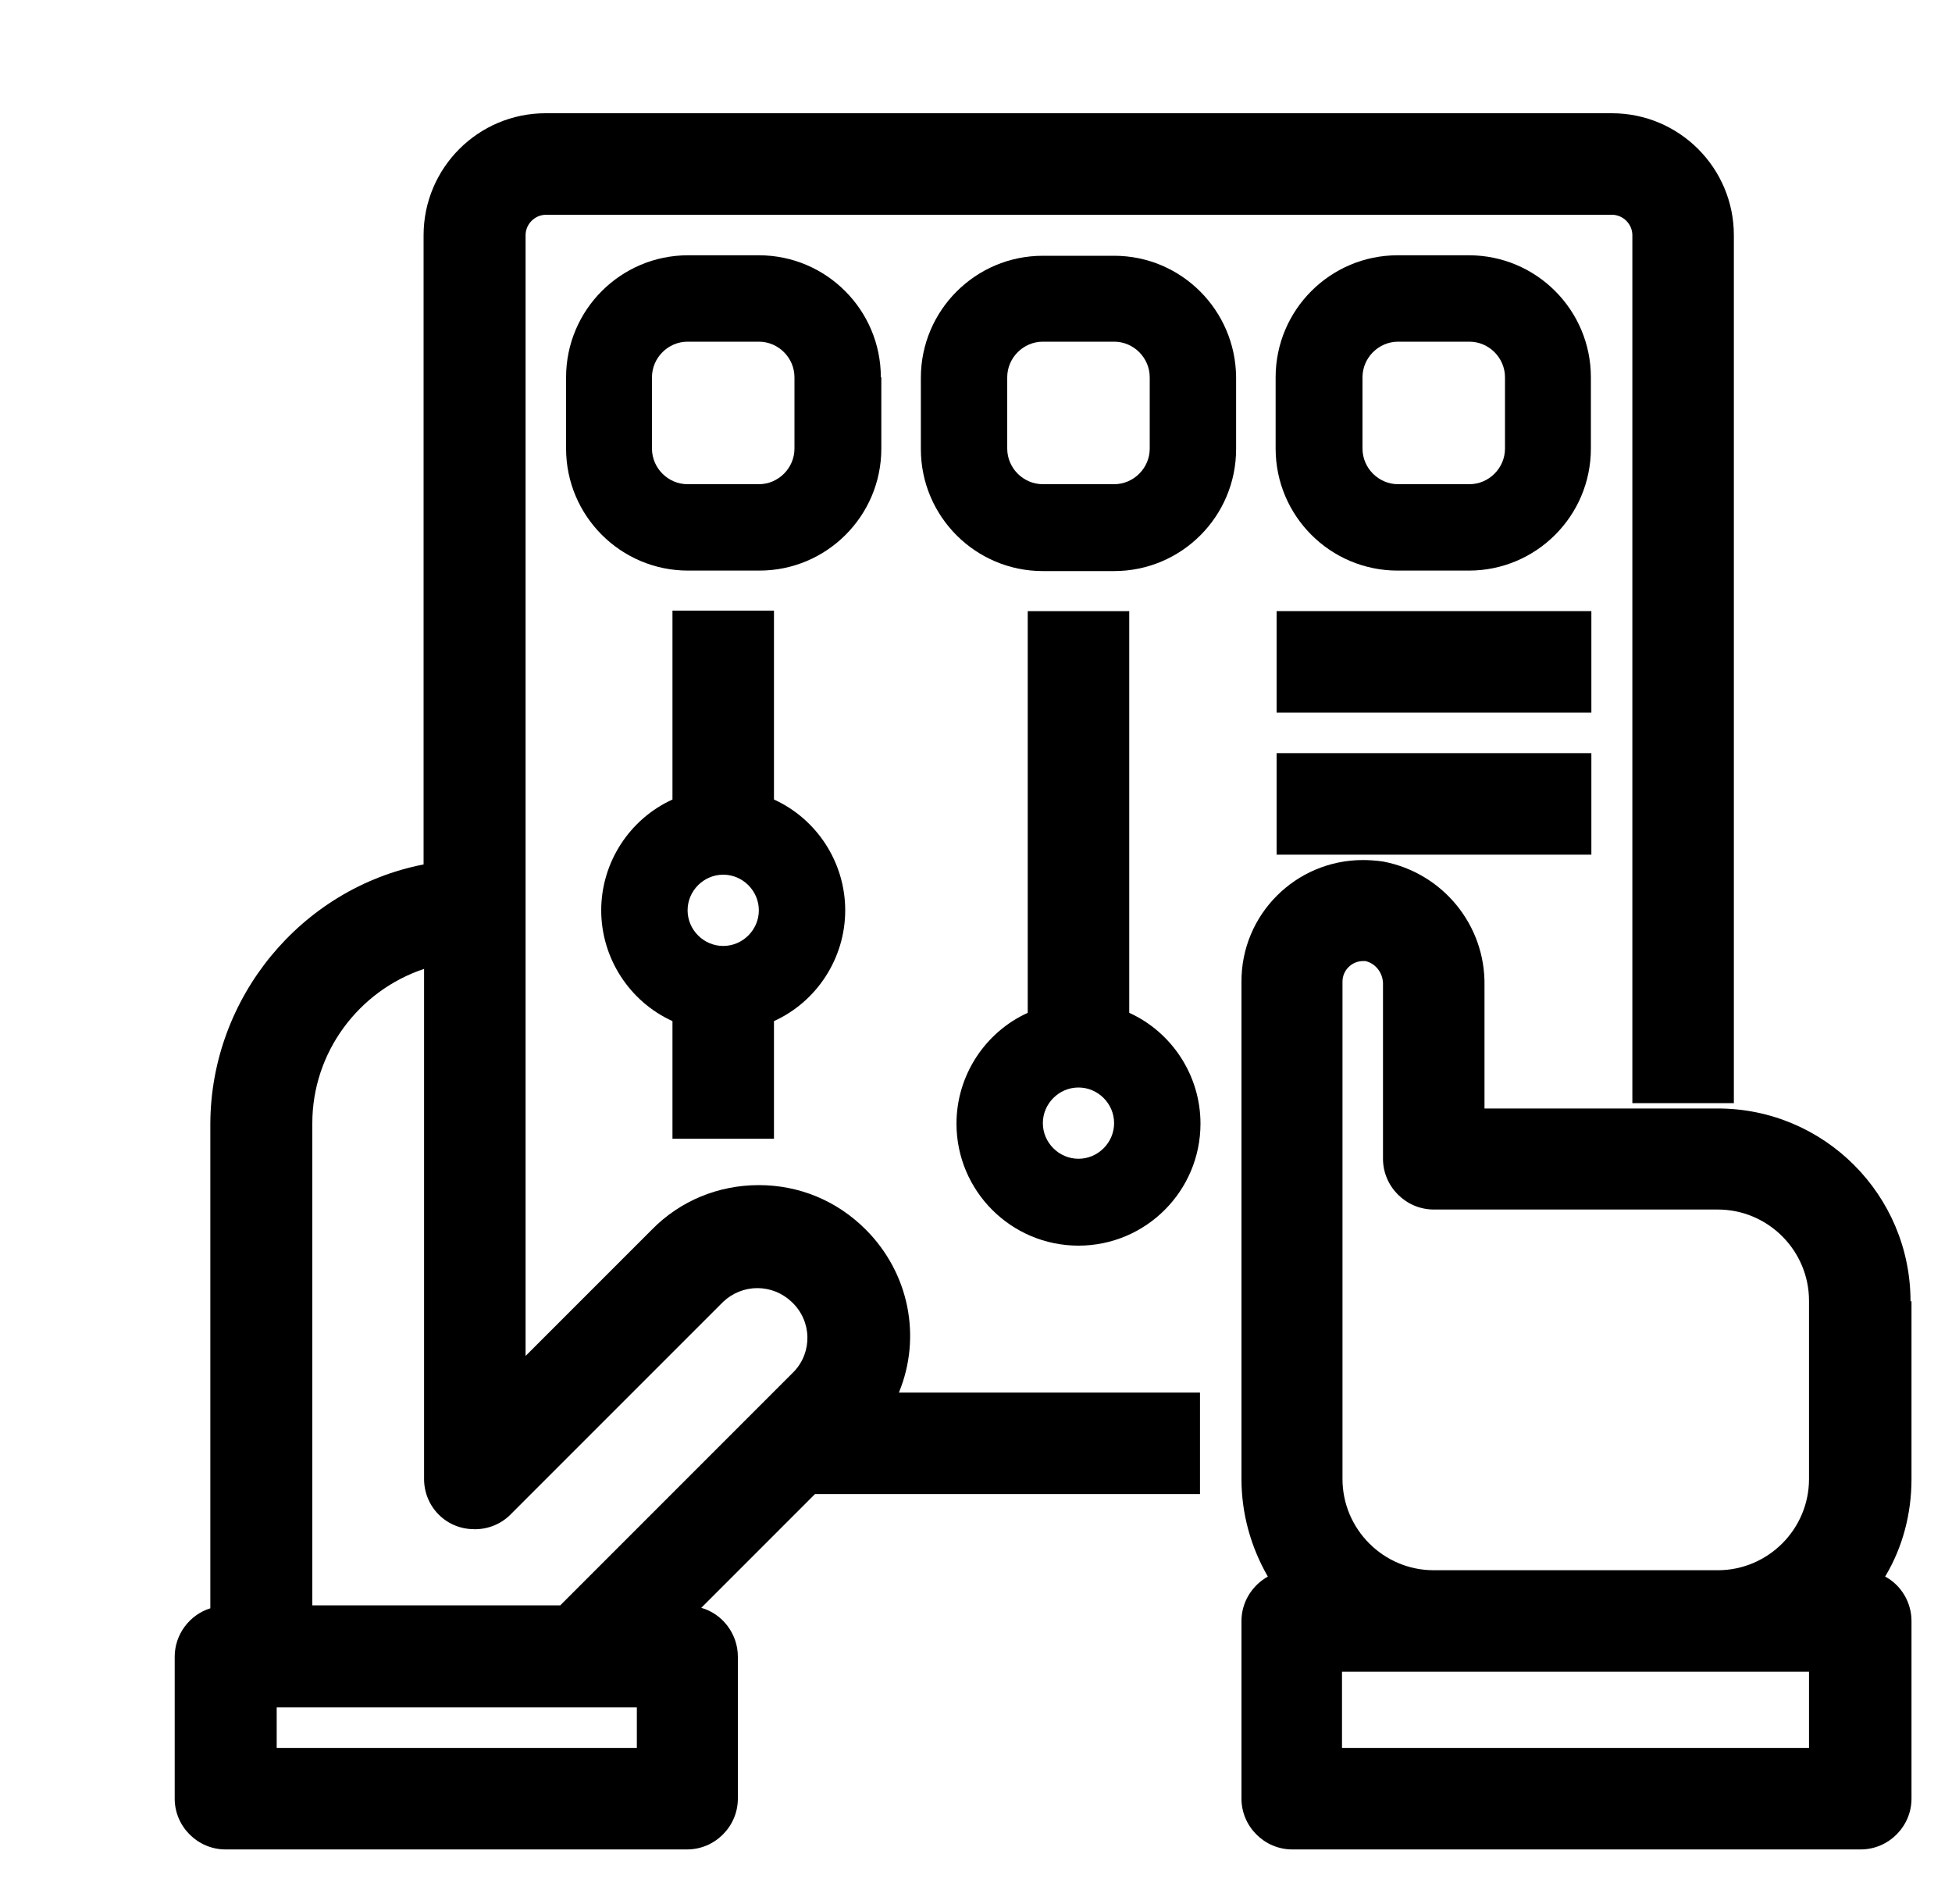
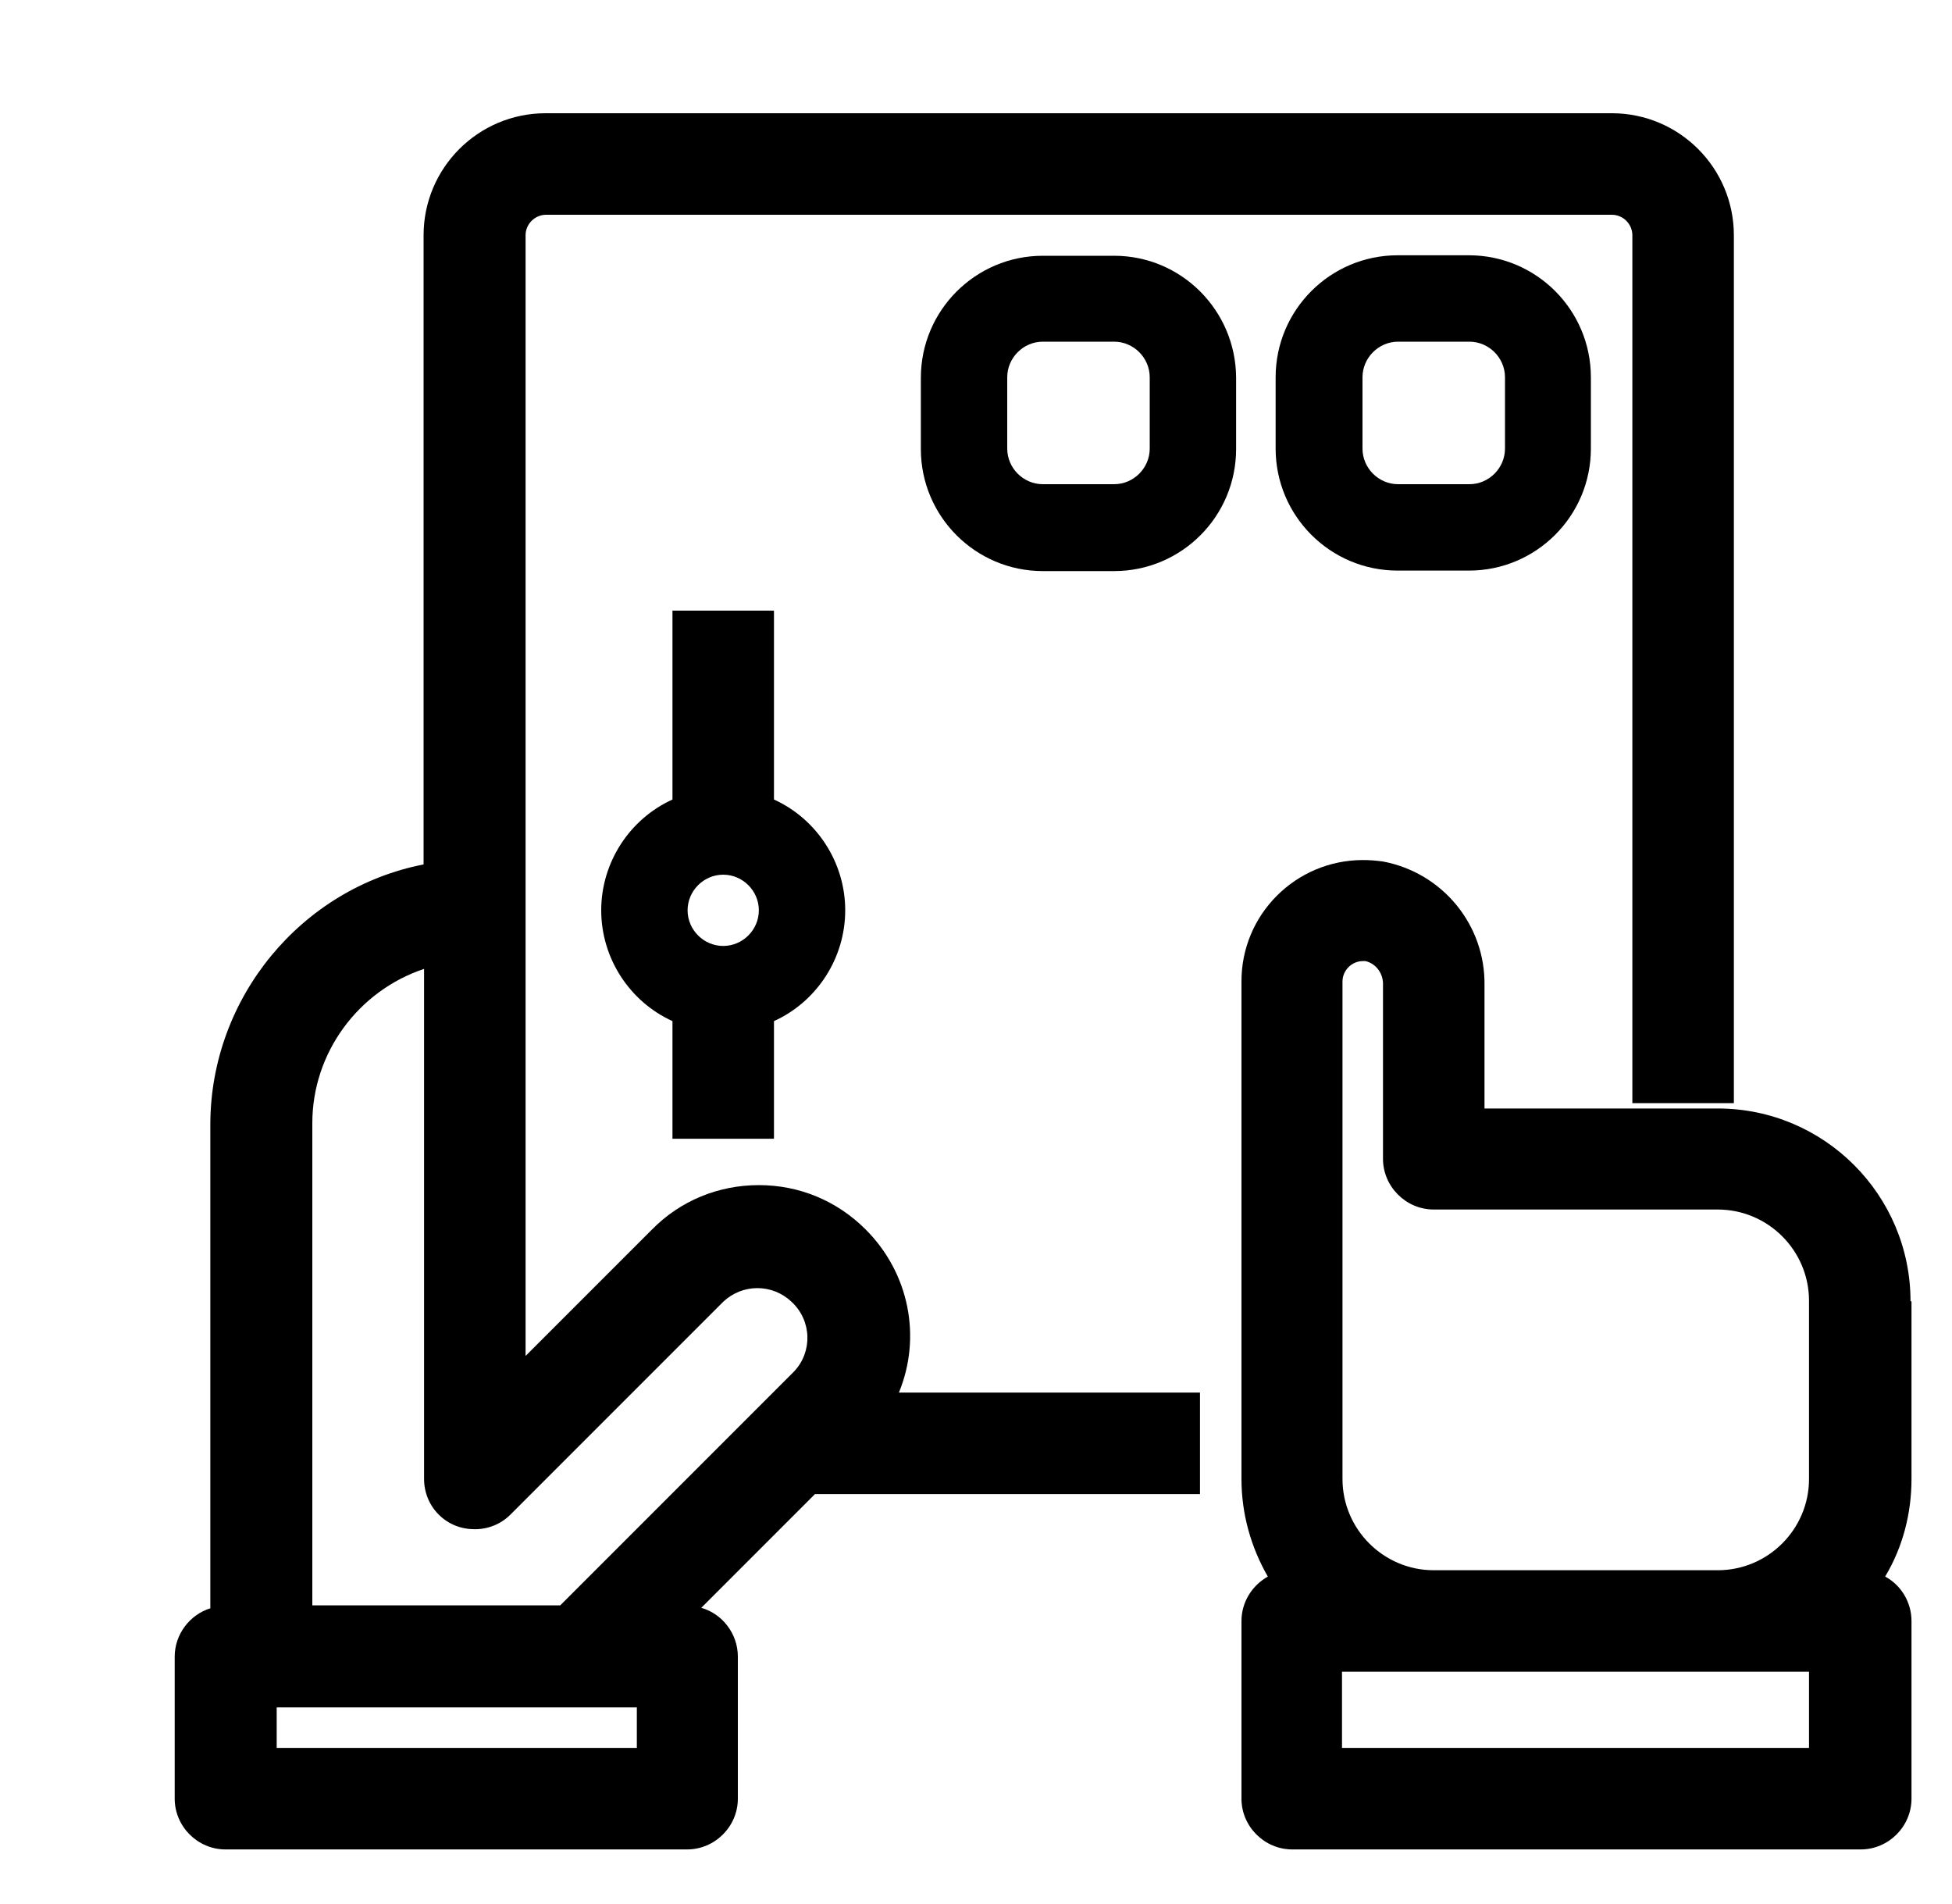
<svg xmlns="http://www.w3.org/2000/svg" id="Layer_1" x="0px" y="0px" viewBox="0 0 40 39" style="enable-background:new 0 0 40 39;" xml:space="preserve">
  <g>
    <path d="M39.15,26.66c0-2.18-1.77-3.95-3.95-3.95h-4.78v-2.52c0.02-1.24-0.86-2.31-2.08-2.54c-0.14-0.02-0.28-0.03-0.41-0.03 c-1.38,0-2.5,1.12-2.49,2.5V30.3c0,0.71,0.19,1.39,0.54,2c-0.32,0.18-0.54,0.52-0.54,0.91v3.64c0,0.57,0.47,1.04,1.04,1.04h11.65 c0.57,0,1.04-0.47,1.04-1.04v-3.64c0-0.39-0.22-0.74-0.54-0.91c0.36-0.6,0.54-1.29,0.54-2V26.66z M37.07,35.81h-9.57v-1.56h9.57 V35.81z M37.07,30.3c0,1.03-0.84,1.87-1.87,1.87h-5.82c-1.03,0-1.87-0.84-1.87-1.87V20.11c0-0.23,0.19-0.42,0.42-0.42l0.05,0 c0.22,0.05,0.37,0.26,0.36,0.49v3.56c0,0.57,0.47,1.04,1.04,1.04h5.82c1.03,0,1.87,0.84,1.87,1.87V30.3z" />
    <path d="M17.74,25.19c-0.59-0.59-1.36-0.91-2.19-0.91c-0.83,0-1.61,0.32-2.19,0.91l-2.59,2.59V4.82c0-0.23,0.19-0.42,0.42-0.42 h21.84c0.23,0,0.42,0.19,0.42,0.42V22.6h2.08V4.82c0-1.38-1.12-2.5-2.5-2.5H11.18c-1.38,0-2.5,1.12-2.5,2.5v12.89 c-2.51,0.49-4.36,2.73-4.37,5.31v9.93c-0.42,0.13-0.73,0.53-0.73,0.99v2.91c0,0.57,0.47,1.04,1.04,1.04h9.46 c0.57,0,1.04-0.47,1.04-1.04v-2.91c0-0.47-0.32-0.88-0.75-1l2.33-2.33h7.89v-2.08h-6.17C18.89,27.39,18.63,26.08,17.74,25.19z M13.05,35.81H5.67v-0.83h7.38V35.81z M16.27,28.1l-4.79,4.79H6.4v-9.88c0-1.44,0.94-2.71,2.29-3.16V30.3 c0,0.28,0.11,0.54,0.3,0.73c0.2,0.2,0.46,0.3,0.74,0.3c0.28,0,0.54-0.11,0.73-0.3l4.36-4.36c0.19-0.18,0.44-0.28,0.7-0.28 c0.26,0,0.51,0.1,0.7,0.28C16.64,27.06,16.65,27.7,16.27,28.1z" />
-     <path d="M18.05,7.73c0-1.38-1.12-2.5-2.5-2.5H14.1c-1.38,0-2.5,1.12-2.5,2.5v1.46c0,1.38,1.12,2.5,2.5,2.5h1.46 c1.38,0,2.5-1.12,2.5-2.5V7.73z M16.28,9.19c0,0.4-0.33,0.73-0.73,0.73h-1.46c-0.4,0-0.73-0.33-0.73-0.73V7.73 c0-0.4,0.33-0.73,0.73-0.73h1.46c0.4,0,0.73,0.33,0.73,0.73V9.19z" />
    <path d="M22.83,5.24h-1.46c-1.38,0-2.5,1.12-2.5,2.5v1.46c0,1.38,1.12,2.5,2.5,2.5h1.46c1.38,0,2.5-1.12,2.5-2.5V7.73 C25.32,6.36,24.21,5.24,22.83,5.24z M23.56,9.19c0,0.4-0.33,0.73-0.73,0.73h-1.46c-0.4,0-0.73-0.33-0.73-0.73V7.73 c0-0.4,0.33-0.73,0.73-0.73h1.46c0.4,0,0.73,0.33,0.73,0.73V9.19z" />
    <path d="M32.6,7.73c0-1.38-1.12-2.5-2.5-2.5h-1.46c-1.38,0-2.5,1.12-2.5,2.5v1.46c0,1.38,1.12,2.5,2.5,2.5h1.46 c1.38,0,2.5-1.12,2.5-2.5V7.73z M30.84,9.19c0,0.4-0.33,0.73-0.73,0.73h-1.46c-0.4,0-0.73-0.33-0.73-0.73V7.73 c0-0.4,0.33-0.73,0.73-0.73h1.46c0.4,0,0.73,0.33,0.73,0.73V9.19z" />
    <path d="M15.86,23.33v-2.41c0.88-0.4,1.46-1.29,1.46-2.27s-0.58-1.87-1.46-2.27v-3.87h-2.08v3.87c-0.88,0.4-1.46,1.29-1.46,2.27 s0.58,1.87,1.46,2.27v2.41H15.86z M14.82,17.92c0.4,0,0.73,0.33,0.73,0.73c0,0.4-0.33,0.73-0.73,0.73c-0.4,0-0.73-0.33-0.73-0.73 C14.09,18.25,14.42,17.92,14.82,17.92z" />
-     <path d="M23.14,20.75v-8.23h-2.08v8.23c-0.88,0.4-1.46,1.29-1.46,2.27c0,1.38,1.12,2.5,2.5,2.5c1.38,0,2.5-1.12,2.5-2.5 C24.6,22.04,24.02,21.15,23.14,20.75z M22.1,23.74c-0.4,0-0.73-0.33-0.73-0.73s0.33-0.73,0.73-0.73c0.4,0,0.73,0.33,0.73,0.73 S22.5,23.74,22.1,23.74z" />
-     <rect x="26.16" y="12.52" width="6.45" height="2.08" />
-     <rect x="26.16" y="15.43" width="6.45" height="2.08" />
  </g>
</svg>